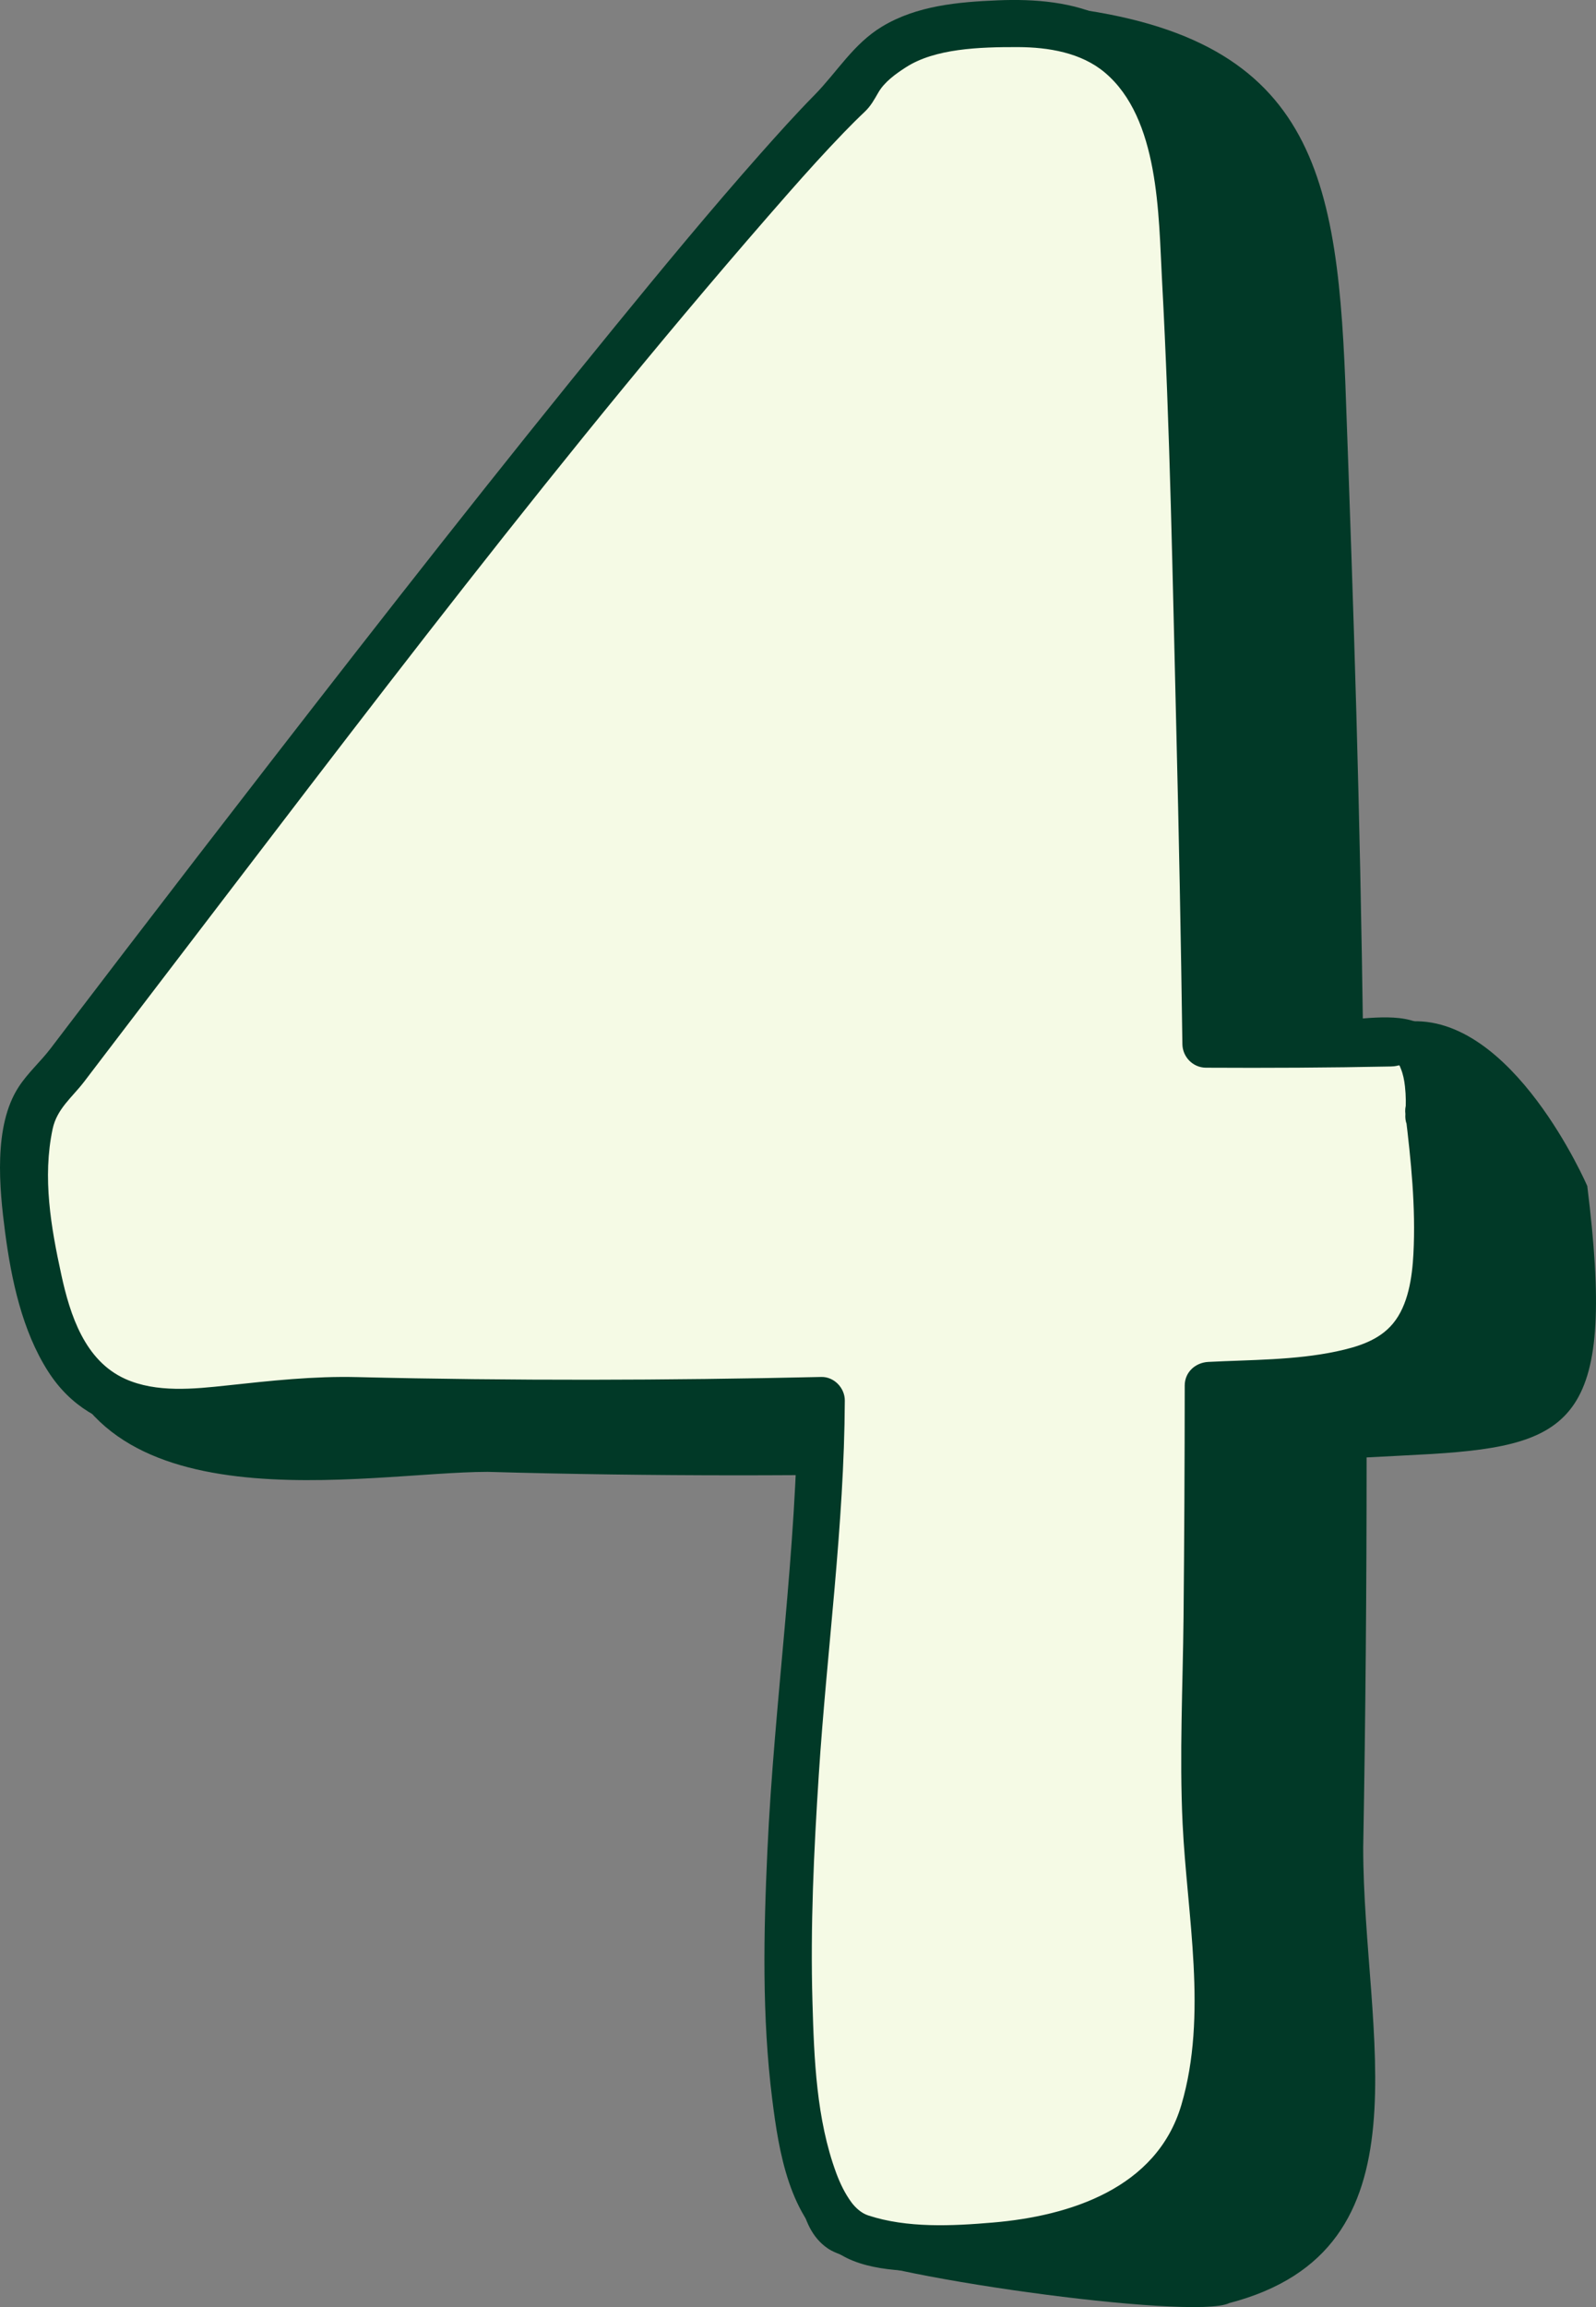
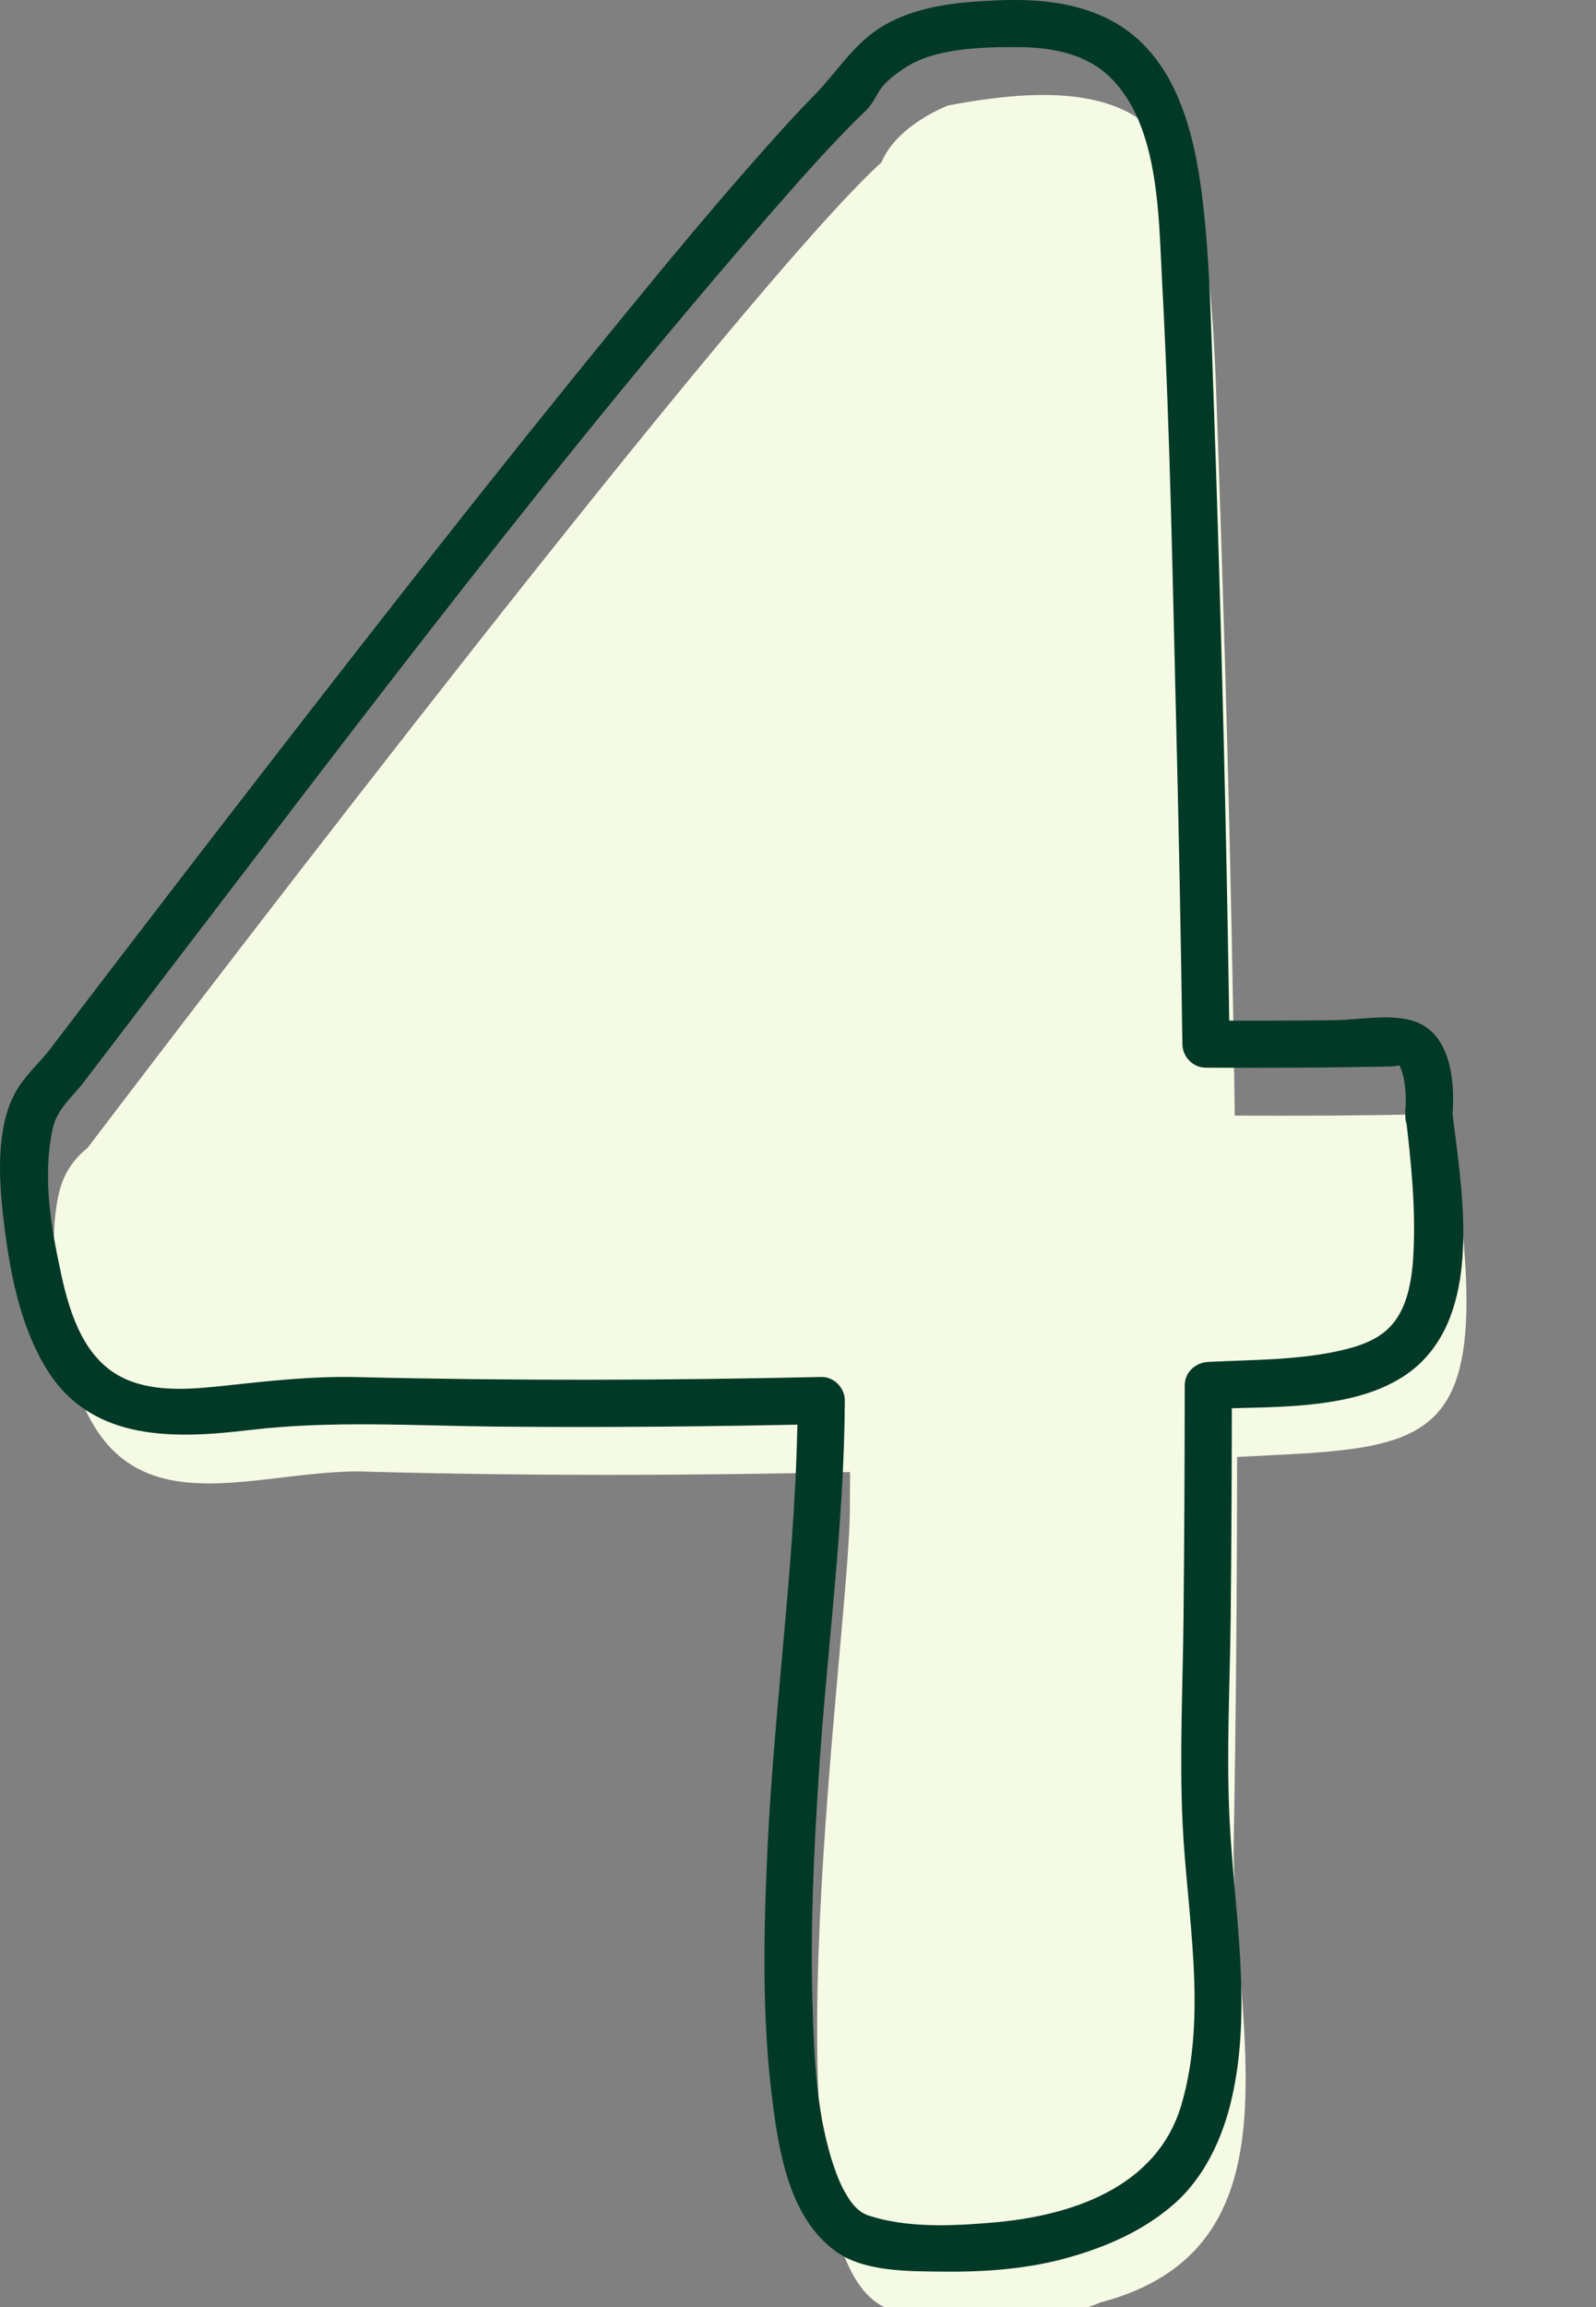
<svg xmlns="http://www.w3.org/2000/svg" fill="#000000" height="489pt" version="1.1" viewBox="0 0 338.54 489" width="338.54pt">
  <rect x="0" y="0" width="338.54" height="489" fill="#808080" stroke="none" />
  <g id="surface1">
    <g id="change1_1">
-       <path d="m336.69 251.39s-15.84-36.71-38.06-34.86c-13.63 1.14 4.3 4.7-9.47 4.63-0.71-51.65-1.89-87.9-3.79-140.02-1.89-47.328-8.04-76.16-67.92-80.351 0 0 0.35 25.695-3.01 33.715-29.47 26.812-143.93 176.73-168.39 208.89-2.171 1.76-3.839 3.78-4.878 6.11-3.664 7.57-32.629 24.15-30.184 31.72 7.328 43.54 66.821 30.75 92.462 30.75 35 0.99 69.66 0.92 104.34 0.12-0.01 2.53-0.04 5.05-0.04 7.58 0 26.5-56.88 139.79-32.27 156.82 7.57 5.68 77.71 15.45 85.28 11.66 43.54-11.36 28.4-56.79 28.4-96.55 0.5-27.67 0.72-55.21 0.72-82.69 4.62-0.24 9.22-0.47 13.84-0.73 30.53-1.89 39.08-7.57 32.97-56.79" fill="#013927" />
-     </g>
+       </g>
    <g id="change2_1">
-       <path d="m303.11 236.15s1.22-15.31-6.11-15.15c-13.67 0.32-27.42 0.39-41.19 0.31-0.71-51.65-2.13-103.29-4.02-155.41-1.9-47.33-7.58-68.15-56.8-58.685 0-0-10.78 4.027-14.13 12.047-29.47 26.812-143.94 176.72-168.4 208.89-2.167 1.76-3.835 3.78-4.874 6.11-3.66 7.57-2.441 26.5 0 34.07 7.328 43.54 36.637 28.4 62.281 28.4 34.993 0.98 69.663 0.92 104.33 0.13 0 2.52-0.03 5.05-0.03 7.57 0 26.5-18.93 151.44 5.68 168.48 7.57 5.68 39.75 3.79 47.33 0 43.53-11.36 28.39-56.79 28.39-96.55 0.5-27.67 0.72-55.21 0.73-82.69 4.61-0.24 9.21-0.47 13.84-0.73 30.53-1.89 39.07-7.57 32.97-56.79" fill="#f5fae5" />
+       <path d="m303.11 236.15c-13.67 0.32-27.42 0.39-41.19 0.31-0.71-51.65-2.13-103.29-4.02-155.41-1.9-47.33-7.58-68.15-56.8-58.685 0-0-10.78 4.027-14.13 12.047-29.47 26.812-143.94 176.72-168.4 208.89-2.167 1.76-3.835 3.78-4.874 6.11-3.66 7.57-2.441 26.5 0 34.07 7.328 43.54 36.637 28.4 62.281 28.4 34.993 0.98 69.663 0.92 104.33 0.13 0 2.52-0.03 5.05-0.03 7.57 0 26.5-18.93 151.44 5.68 168.48 7.57 5.68 39.75 3.79 47.33 0 43.53-11.36 28.39-56.79 28.39-96.55 0.5-27.67 0.72-55.21 0.73-82.69 4.61-0.24 9.21-0.47 13.84-0.73 30.53-1.89 39.07-7.57 32.97-56.79" fill="#f5fae5" />
    </g>
    <g id="change1_2">
      <path d="m308.11 236.15c0.45-6.1-0.14-14.83-5.77-18.55-5.03-3.32-13.37-1.43-19.04-1.36-9.16 0.12-18.32 0.12-27.49 0.07l5 5c-0.45-32.73-1.19-65.46-2.14-98.18-0.48-16.44-1.02-32.88-1.6-49.318-0.4-11.281-0.77-22.585-2.28-33.785-1.91-14.019-6.23-29.355-19.92-36.117-7.16-3.531-15.38-4.164-23.24-3.84-8.45 0.348-17.19 1.133-24.53 5.562-6.1 3.684-9.51 9.613-14.36 14.543-3.95 4.015-7.72 8.211-11.46 12.426-10.58 11.941-20.75 24.25-30.84 36.601-24.83 30.391-49.03 61.307-73.073 92.327-10.34 13.34-20.644 26.71-30.91 40.11-3.82 4.99-7.637 9.98-11.449 14.98-1.418 1.86-2.84 3.73-4.258 5.59-2.18 2.86-4.801 5.13-6.781 8.16-5.426 8.3-4.098 21.56-2.887 30.81 1.316 10.03 3.617 20.91 9.133 29.52 9.629 15.03 27.191 14.25 42.844 12.4 17.421-2.07 34.851-0.88 52.361-0.72 22.93 0.22 45.86-0.01 68.78-0.52-1.66-1.67-3.33-3.34-5-5-0.15 31.84-4.96 63.55-6.42 95.36-0.81 17.51-1.17 35.26 1.02 52.7 1.41 11.27 3.64 25.17 13.52 32.31 6.02 4.34 15.59 4.18 22.63 4.26 8.47 0.1 17.37-0.5 25.59-2.69 8.45-2.25 16.67-5.72 23.33-11.5 6.64-5.75 10.5-14.15 12.42-22.57 4.43-19.35 0.43-39.98-0.5-59.5-0.67-14.1 0.11-28.3 0.26-42.41 0.17-16.38 0.24-32.77 0.25-49.15-1.67 1.67-3.34 3.33-5 5 14.35-0.74 35.54 0.93 46.25-11.07 11.59-12.97 7.44-36.01 5.56-51.45-0.77-6.32-10.78-6.39-10 0 1.19 9.81 2.22 19.73 1.7 29.63-0.26 4.95-1.09 10.85-4.33 14.75-2.98 3.6-7.53 4.96-12.01 5.92-8.85 1.87-18.19 1.76-27.17 2.22-2.73 0.14-5 2.17-5 5-0.01 16.38-0.09 32.77-0.25 49.15-0.15 14.54-0.89 29.15-0.2 43.68 0.93 19.47 5.37 40.55-0.26 59.65-5.22 17.69-23.66 23.56-40.01 24.94-8.56 0.73-18.17 1.21-26.44-1.52-1.52-0.5-2.75-1.73-3.48-2.69-1.43-1.92-2.48-4.12-3.3-6.34-4.19-11.37-4.68-24.14-5.02-36.12-0.47-16.08 0.3-32.2 1.34-48.24 1.71-26.44 5.4-52.82 5.52-79.32 0.01-2.68-2.28-5.07-5-5-32.79 0.74-65.6 0.82-98.395 0.03-9.371-0.23-18.364 0.77-27.66 1.77-6.981 0.75-14.977 1.59-21.583-1.39-8.589-3.87-11.703-13.56-13.554-22.07-2.199-10.08-4.027-20.61-1.848-30.89 0.918-4.33 4.172-6.73 6.715-10.07 1.414-1.86 2.832-3.72 4.254-5.58 3.633-4.77 7.273-9.54 10.918-14.3 43.582-56.93 86.883-114.62 134.25-168.5 3.82-4.34 7.7-8.637 11.72-12.798 1.44-1.488 2.9-2.949 4.41-4.371 1.29-1.226 2-2.55 2.89-4.089 1.31-2.262 3.68-3.946 5.83-5.332 6.15-3.973 15.51-4.317 23.83-4.286 6.38 0.028 13.34 1.157 18.37 5.387 11.58 9.738 11.39 30.18 12.13 43.824 1.72 31.75 2.25 63.615 3.04 95.395 0.55 22.24 0.98 44.48 1.29 66.72 0.04 2.74 2.25 4.99 5 5 13.08 0.07 26.16 0.01 39.24-0.26 2.12-0.05 1.61-0.71 2.07 0.4 0.5 1.18 0.76 2.53 0.9 3.81 0.22 1.94 0.23 3.94 0.09 5.89-0.47 6.44 9.53 6.39 10 0" fill="#013927" />
    </g>
  </g>
</svg>